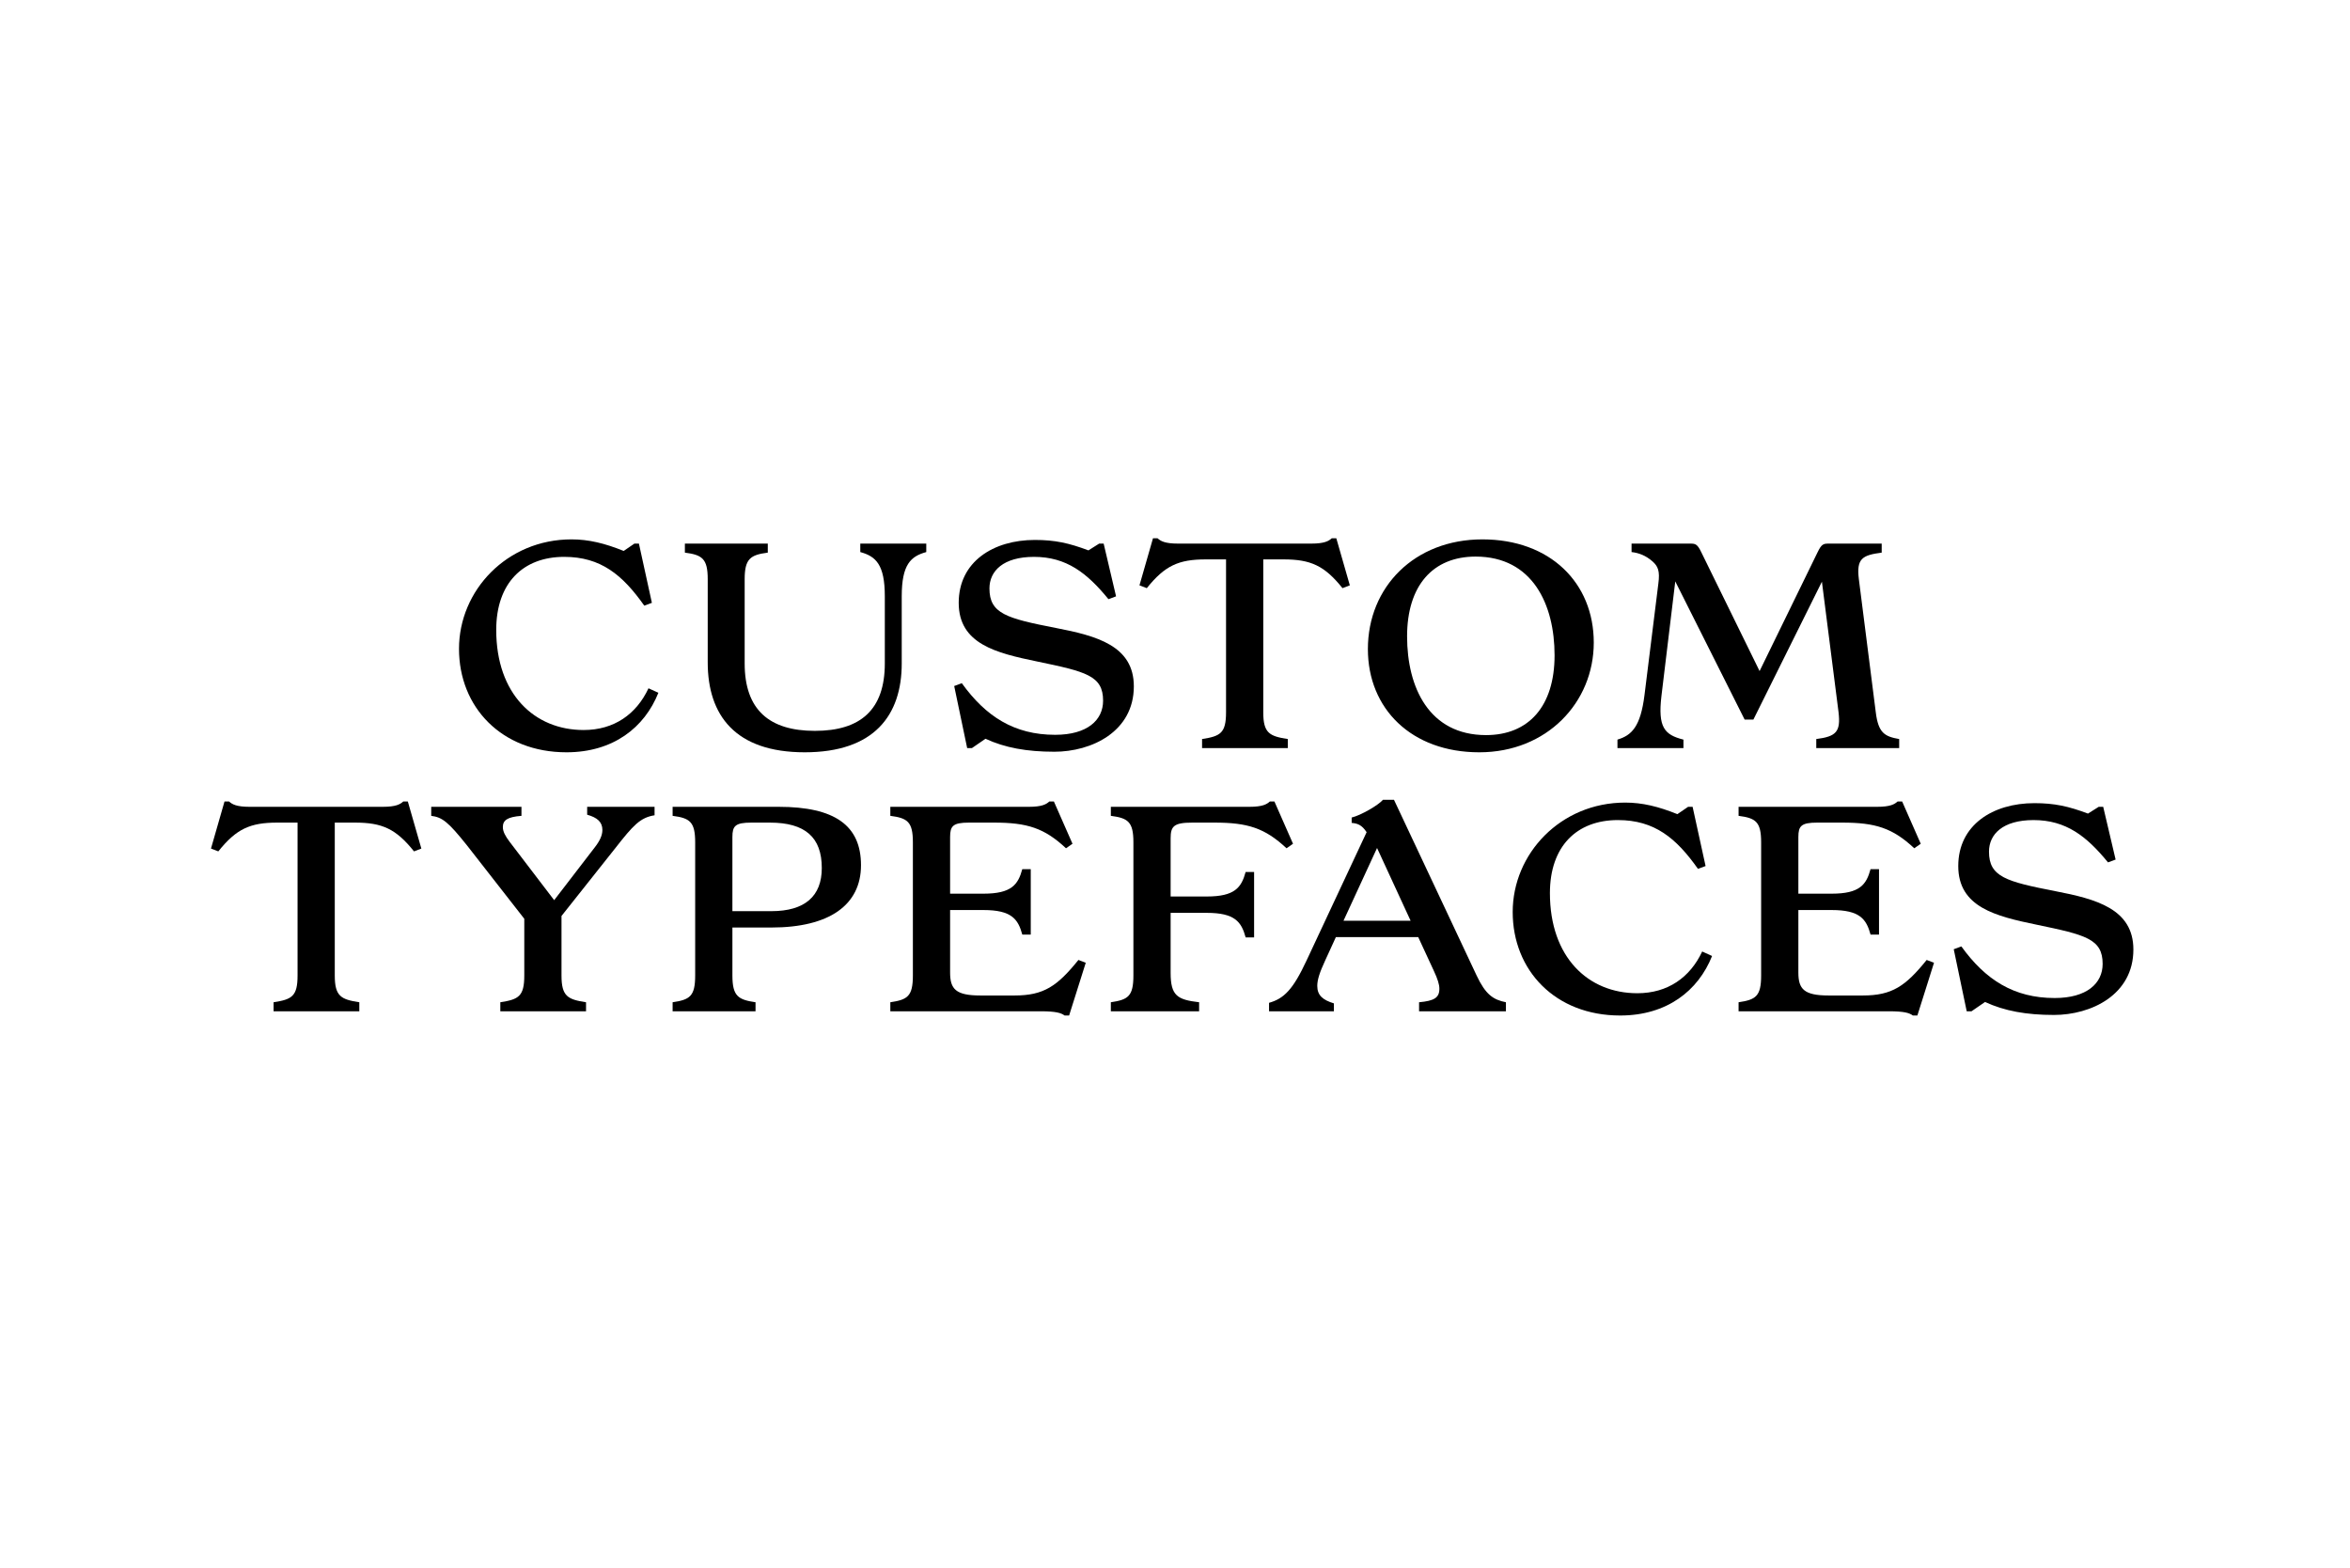
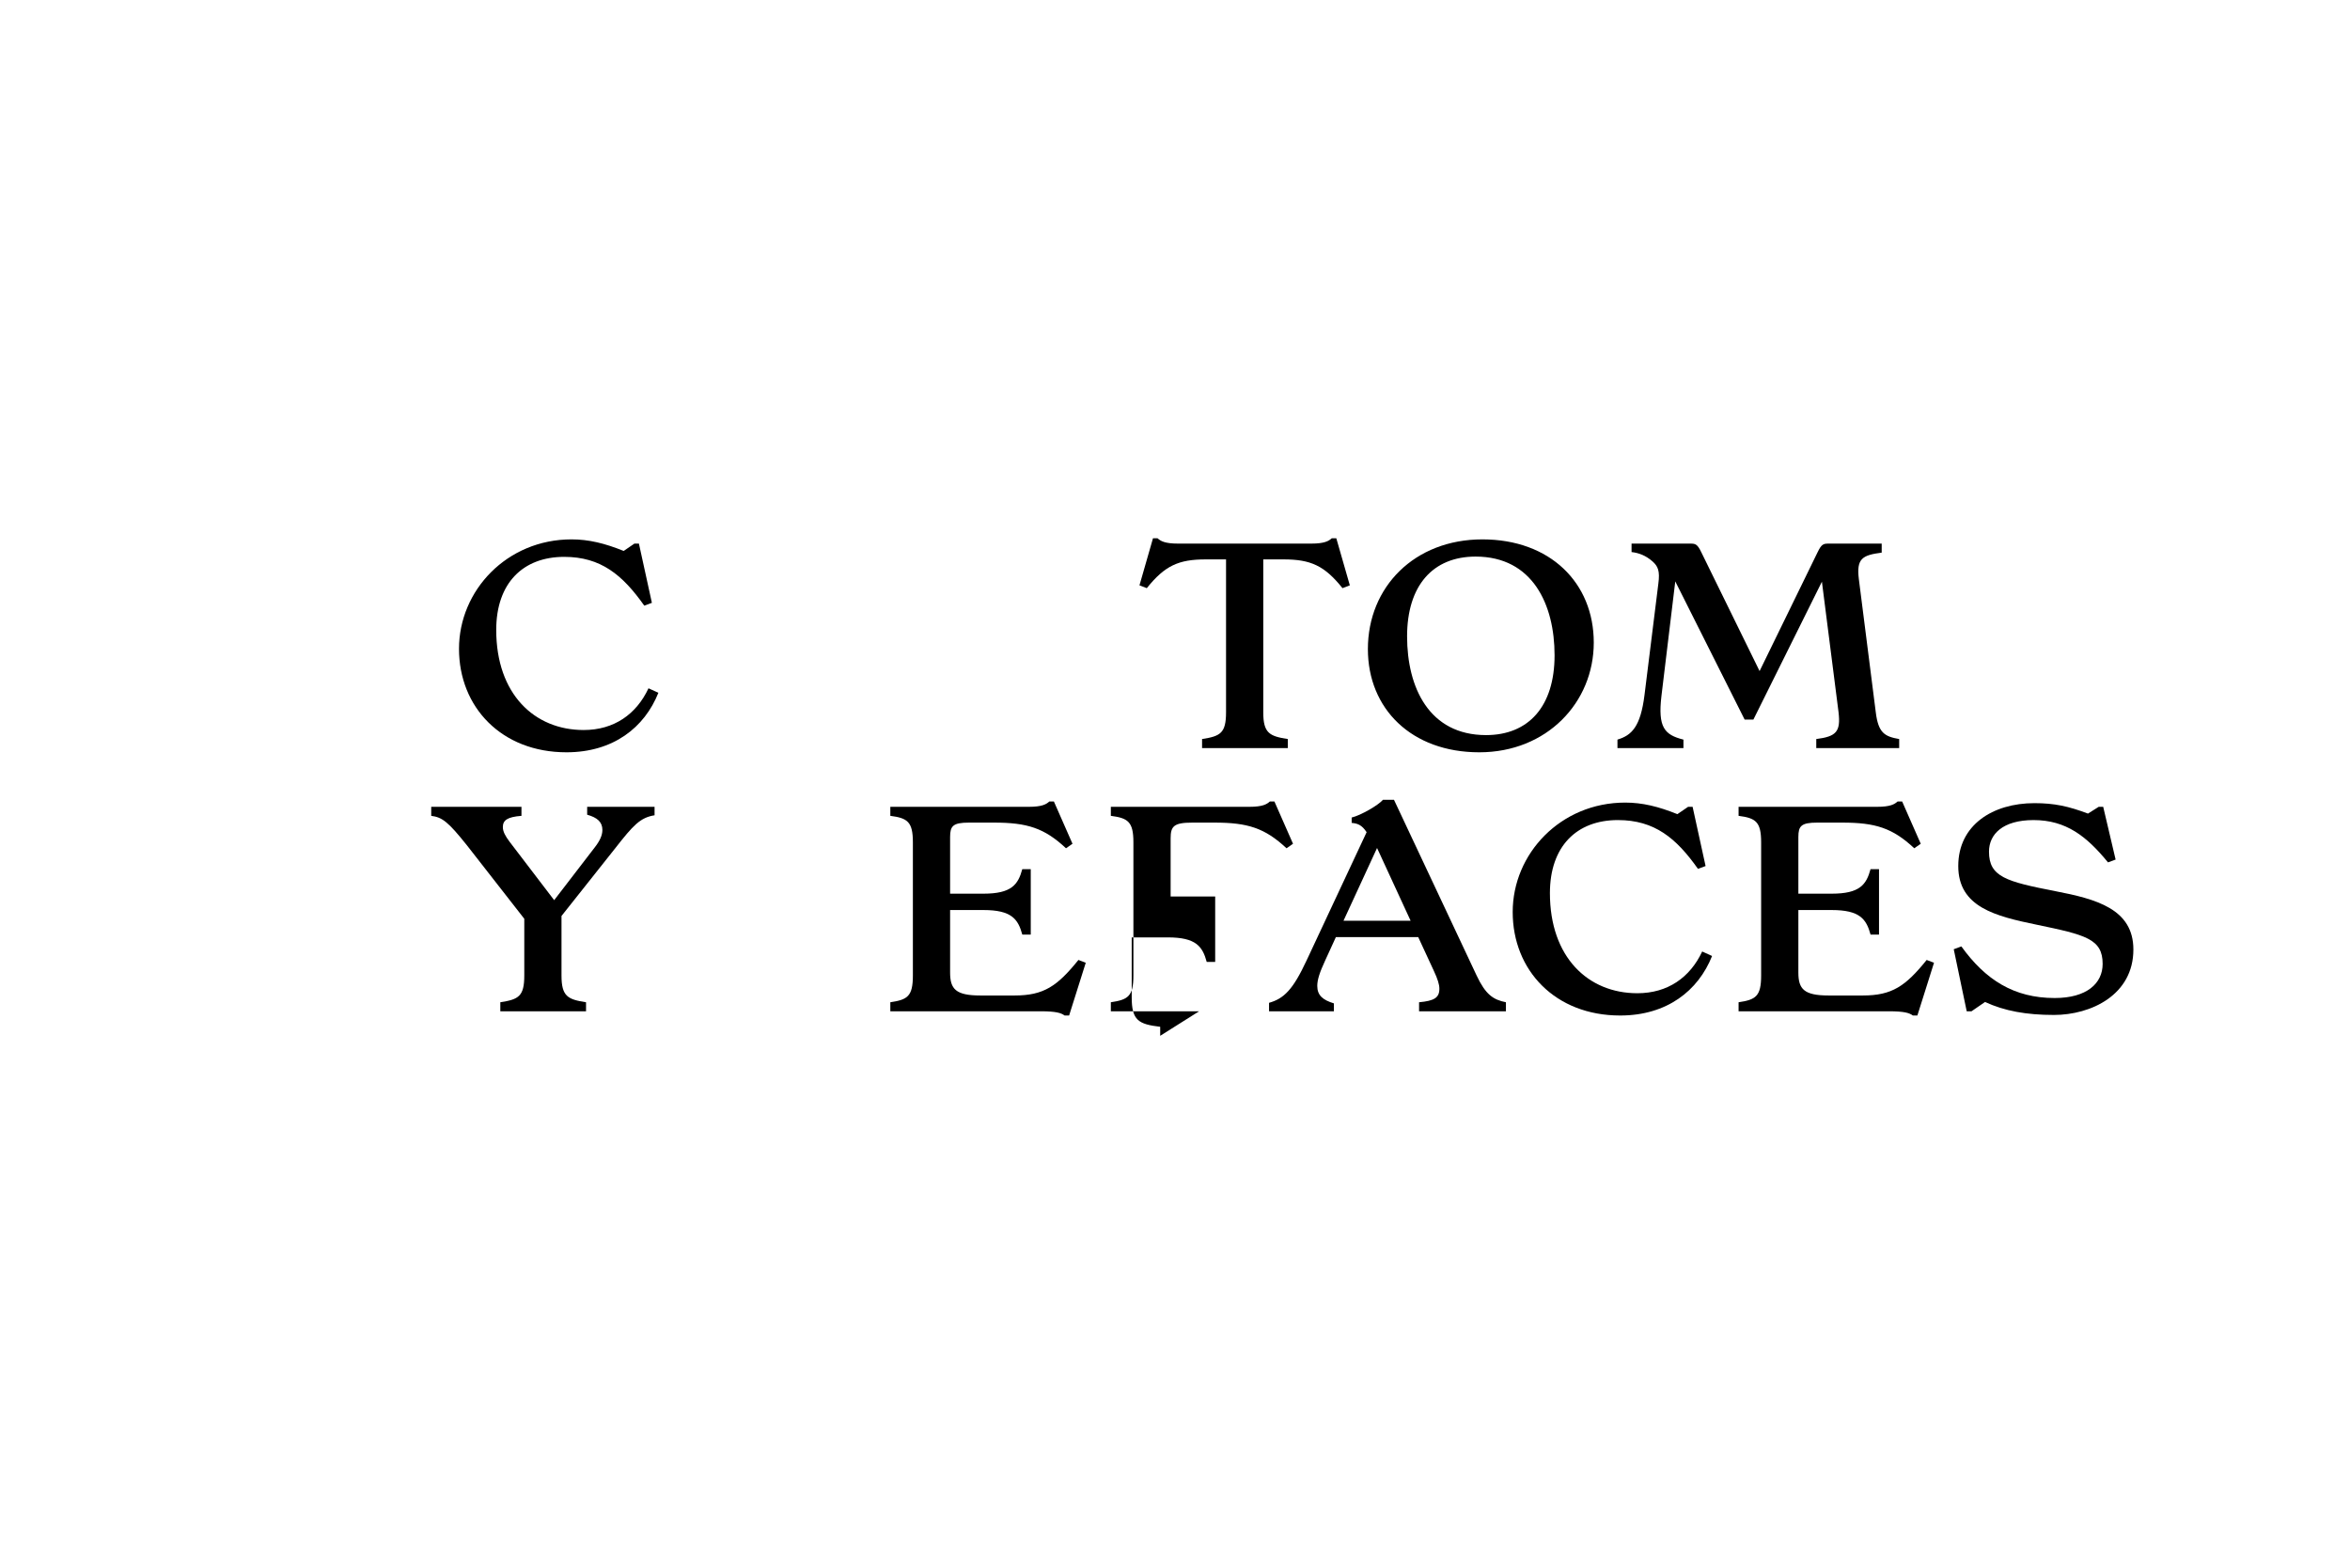
<svg xmlns="http://www.w3.org/2000/svg" viewBox="0 0 1e3 667">
  <defs>
    <style>.cls-1{stroke-width:0px;}</style>
  </defs>
  <path class="cls-1" d="m241.04 320.11c-27.6 0-45.72-19.2-45.72-44.04s20.4-46.56 47.88-46.56c7.32 0 14.16 1.68 22.2 4.92l4.56-3.12h1.92l5.52 25.2-3.24 1.2c-9.24-13.08-18.48-20.76-34.08-20.76-17.52 0-28.92 11.16-28.92 31.08 0 27.24 16.2 42.6 37.2 42.6 12.96 0 22.44-6.72 27.6-17.76l4.2 1.92c-5.88 14.76-19.2 25.32-39.12 25.32z" />
-   <path class="cls-1" d="M291.44,235.15v-3.84h35.28v3.84c-7.32.96-9.84,2.52-9.84,11.28v35.88c0,19.68,10.44,28.68,29.88,28.68s29.76-9,29.76-28.68v-28.56c0-13.56-3.84-17.04-10.44-18.84v-3.6h28.08v3.6c-6.6,1.8-10.44,5.28-10.44,18.84v28.56c0,22.08-11.76,37.8-41.28,37.8s-41.28-15.72-41.28-38.28v-35.4c0-8.76-2.4-10.32-9.72-11.28Z" />
-   <path class="cls-1" d="m448.64 319.87c-11.64 0-21-1.68-29.28-5.52l-5.76 3.96h-2.04l-5.52-26.4 3.24-1.2c10.2 14.16 22.32 21.96 39.72 21.96 13.68 0 20.4-6.24 20.4-14.52 0-10.68-7.32-12.36-28.08-16.68-17.4-3.6-33.36-7.44-33.36-24.96s14.76-26.76 32.4-26.76c8.52 0 14.52 1.32 22.8 4.44l4.56-2.88h1.92l5.28 22.44-3.24 1.2c-9.12-11.16-17.88-18-31.68-18-13.08 0-18.96 6-18.96 13.44 0 10.68 7.2 12.72 28.2 16.8 17.4 3.36 33.24 7.56 33.24 24.84 0 19.32-18 27.84-33.84 27.84z" />
  <path class="cls-1" d="m548 318.31h-36.48v-3.84c7.8-1.2 10.2-2.52 10.2-11.4v-65.04h-8.64c-11.52 0-17.4 2.64-25.08 12.24l-3.12-1.2 5.76-20.04h1.92c1.32 1.2 3.12 2.28 8.76 2.28h56.64c5.64 0 7.44-1.08 8.76-2.28h1.92l5.76 20.04-3.12 1.2c-7.68-9.6-13.56-12.24-25.08-12.24h-8.64v65.04c0 8.88 2.64 10.2 10.44 11.4v3.84z" />
  <path class="cls-1" d="m582.08 276.19c0-26.52 19.92-46.68 48.72-46.68s47.4 18.48 47.4 43.92-19.92 46.68-48.72 46.68-47.4-18.48-47.4-43.92zm79.44 2.64c0-21.6-9.36-42-33.6-42-18.12 0-29.16 12.24-29.16 33.96s9.36 42 33.6 42c18.12 0 29.16-12.24 29.16-33.96z" />
  <path class="cls-1" d="M716.36,318.31h-28.08v-3.6c6-1.8,9.84-5.4,11.52-19.08l5.88-47.28c.72-5.4-.12-7.44-2.64-9.6-2.64-2.28-5.52-3.48-8.76-3.84v-3.6h25.2c2.04,0,2.88.36,4.44,3.6l24.84,50.64,24.72-50.64c1.56-3.24,2.4-3.6,4.44-3.6h22.8v3.84c-8.28,1.08-10.8,2.52-9.72,11.28l7.2,56.64c1.08,8.88,3.84,10.32,9.96,11.4v3.84h-35.28v-3.84c8.52-1.08,10.44-3.12,9.48-11.4l-7.08-55.56-29.16,58.68h-3.72l-29.52-58.8-5.88,48.72c-1.56,13.32,1.2,16.56,9.36,18.6v3.6Z" />
-   <path class="cls-1" d="m152.9 430.31h-36.48v-3.84c7.8-1.2 10.2-2.52 10.2-11.4v-65.04h-8.64c-11.52 0-17.4 2.64-25.08 12.24l-3.12-1.2 5.76-20.04h1.92c1.32 1.2 3.12 2.28 8.76 2.28h56.64c5.64 0 7.44-1.08 8.76-2.28h1.92l5.76 20.04-3.12 1.2c-7.68-9.6-13.56-12.24-25.08-12.24h-8.64v65.04c0 8.88 2.64 10.2 10.44 11.4v3.84z" />
  <path class="cls-1" d="M249.38,430.31h-36.48v-3.84c7.8-1.2,10.2-2.52,10.2-11.4v-24.12l-24.36-31.2c-8.04-10.08-10.56-12-15.24-12.6v-3.84h38.4v3.84c-6.12.48-7.92,1.92-7.92,4.8,0,1.92,1.08,3.84,2.88,6.24l18.96,24.84,17.16-22.32c2.28-2.88,3.36-5.28,3.36-7.56,0-3.36-2.16-5.28-6.48-6.48v-3.36h28.68v3.6c-6.12.96-9.12,4.32-16.56,13.8l-23.04,29.04v25.32c0,8.88,2.64,10.2,10.44,11.4v3.84Z" />
-   <path class="cls-1" d="m321.5 430.31h-35.28v-3.84c7.32-1.08 9.6-2.52 9.6-11.4v-56.64c0-8.76-2.28-10.32-9.6-11.28v-3.84h45.12c23.88 0 35.04 7.92 35.04 24.84s-13.44 26.52-38.16 26.52h-16.56v20.4c0 8.88 2.52 10.32 9.84 11.4v3.84zm6.12-80.28h-7.92c-6.84 0-8.04 1.44-8.04 6.12v31.56h16.56c14.28 0 21.48-6.36 21.48-18.36 0-13.08-7.08-19.32-22.08-19.32z" />
  <path class="cls-1" d="m454.94 432.11h-1.92c-1.44-1.08-3.6-1.8-10.2-1.8h-63.96v-3.84c7.32-1.08 9.6-2.52 9.6-11.4v-56.64c0-8.76-2.28-10.32-9.6-11.28v-3.84h58.92c5.64 0 7.44-1.08 8.76-2.28h1.92l7.92 18-2.76 1.92c-9.24-8.64-16.56-10.92-30.6-10.92h-10.68c-6.84 0-8.04 1.44-8.04 6.12v24.12h14.16c12 0 14.76-3.84 16.56-10.44h3.6v27.84h-3.6c-1.8-6.6-4.56-10.44-16.56-10.44h-14.16v26.64c0 6.96 2.4 9.72 12.84 9.72h14.64c12.36 0 18.12-3.96 27.12-15.12l3.12 1.2-7.08 22.44z" />
-   <path class="cls-1" d="m510.26 430.31h-37.56v-3.84c7.32-1.08 9.6-2.52 9.6-11.4v-56.64c0-8.76-2.28-10.32-9.6-11.28v-3.84h58.92c5.64 0 7.44-1.08 8.76-2.28h1.92l7.92 18-2.76 1.92c-9.24-8.64-16.56-10.92-30.6-10.92h-9.48c-7.92 0-9.24 1.56-9.24 6.72v24.72h15.36c12 0 14.76-3.84 16.56-10.44h3.6v27.84h-3.6c-1.8-6.6-4.56-10.44-16.56-10.44h-15.36v25.56c0 9.72 2.88 11.4 12.12 12.48v3.84z" />
+   <path class="cls-1" d="m510.26 430.31h-37.56v-3.84c7.32-1.08 9.6-2.52 9.6-11.4v-56.64c0-8.76-2.28-10.32-9.6-11.28v-3.84h58.92c5.64 0 7.44-1.08 8.76-2.28h1.92l7.92 18-2.76 1.92c-9.24-8.64-16.56-10.92-30.6-10.92h-9.48c-7.92 0-9.24 1.56-9.24 6.72v24.72h15.36h3.6v27.84h-3.6c-1.8-6.6-4.56-10.44-16.56-10.44h-15.36v25.56c0 9.72 2.88 11.4 12.12 12.48v3.84z" />
  <path class="cls-1" d="m567.62 430.31h-27.6v-3.6c6.36-1.8 10.2-5.64 15.96-18l25.56-54.6c-2.04-3.12-3.84-3.72-6.36-3.96v-2.28c3.96-0.96 11.4-5.28 13.32-7.56h4.68l35.16 74.76c3.84 8.16 7.08 10.32 12.48 11.4v3.84h-36.96v-3.84c6.48-0.6 8.64-1.92 8.64-5.76 0-1.8-0.72-4.08-2.28-7.44l-6.72-14.52h-35.04l-4.56 9.96c-2.4 5.16-3.36 8.28-3.36 10.8 0 4.08 2.4 6 7.08 7.44v3.36zm32.64-38.52-14.28-30.96-14.28 30.96h28.56z" />
  <path class="cls-1" d="m689.42 432.11c-27.6 0-45.72-19.2-45.72-44.04s20.4-46.56 47.88-46.56c7.32 0 14.16 1.68 22.2 4.92l4.56-3.12h1.92l5.52 25.2-3.24 1.2c-9.24-13.08-18.48-20.76-34.08-20.76-17.52 0-28.92 11.16-28.92 31.08 0 27.24 16.2 42.6 37.2 42.6 12.96 0 22.44-6.72 27.6-17.76l4.2 1.92c-5.88 14.76-19.2 25.32-39.12 25.32z" />
  <path class="cls-1" d="m815.9 432.11h-1.92c-1.44-1.08-3.6-1.8-10.2-1.8h-63.96v-3.84c7.32-1.08 9.6-2.52 9.6-11.4v-56.64c0-8.76-2.28-10.32-9.6-11.28v-3.84h58.92c5.64 0 7.44-1.08 8.76-2.28h1.92l7.92 18-2.76 1.92c-9.24-8.64-16.56-10.92-30.6-10.92h-10.68c-6.84 0-8.04 1.44-8.04 6.12v24.12h14.16c12 0 14.76-3.84 16.56-10.44h3.6v27.84h-3.6c-1.8-6.6-4.56-10.44-16.56-10.44h-14.16v26.64c0 6.96 2.4 9.72 12.84 9.72h14.64c12.36 0 18.12-3.96 27.12-15.12l3.12 1.2-7.08 22.44z" />
  <path class="cls-1" d="m873.98 431.87c-11.64 0-21-1.68-29.28-5.52l-5.76 3.96h-2.04l-5.52-26.4 3.24-1.2c10.2 14.16 22.32 21.96 39.72 21.96 13.68 0 20.4-6.24 20.4-14.52 0-10.68-7.32-12.36-28.08-16.68-17.4-3.6-33.36-7.44-33.36-24.96s14.76-26.76 32.4-26.76c8.52 0 14.52 1.32 22.8 4.44l4.56-2.88h1.92l5.28 22.44-3.24 1.2c-9.12-11.16-17.88-18-31.68-18-13.08 0-18.96 6-18.96 13.44 0 10.68 7.2 12.72 28.2 16.8 17.4 3.36 33.24 7.56 33.24 24.84 0 19.32-18 27.84-33.84 27.84z" />
</svg>